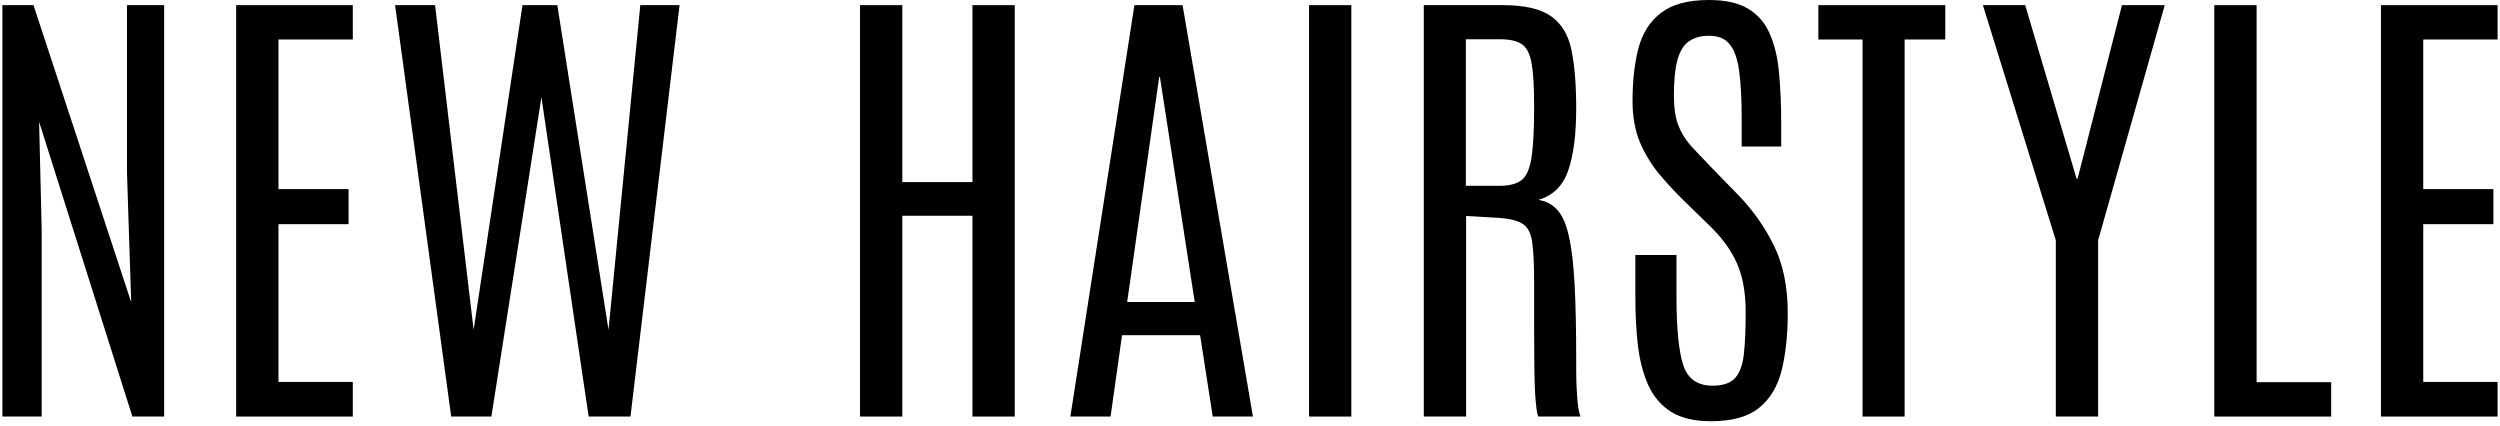
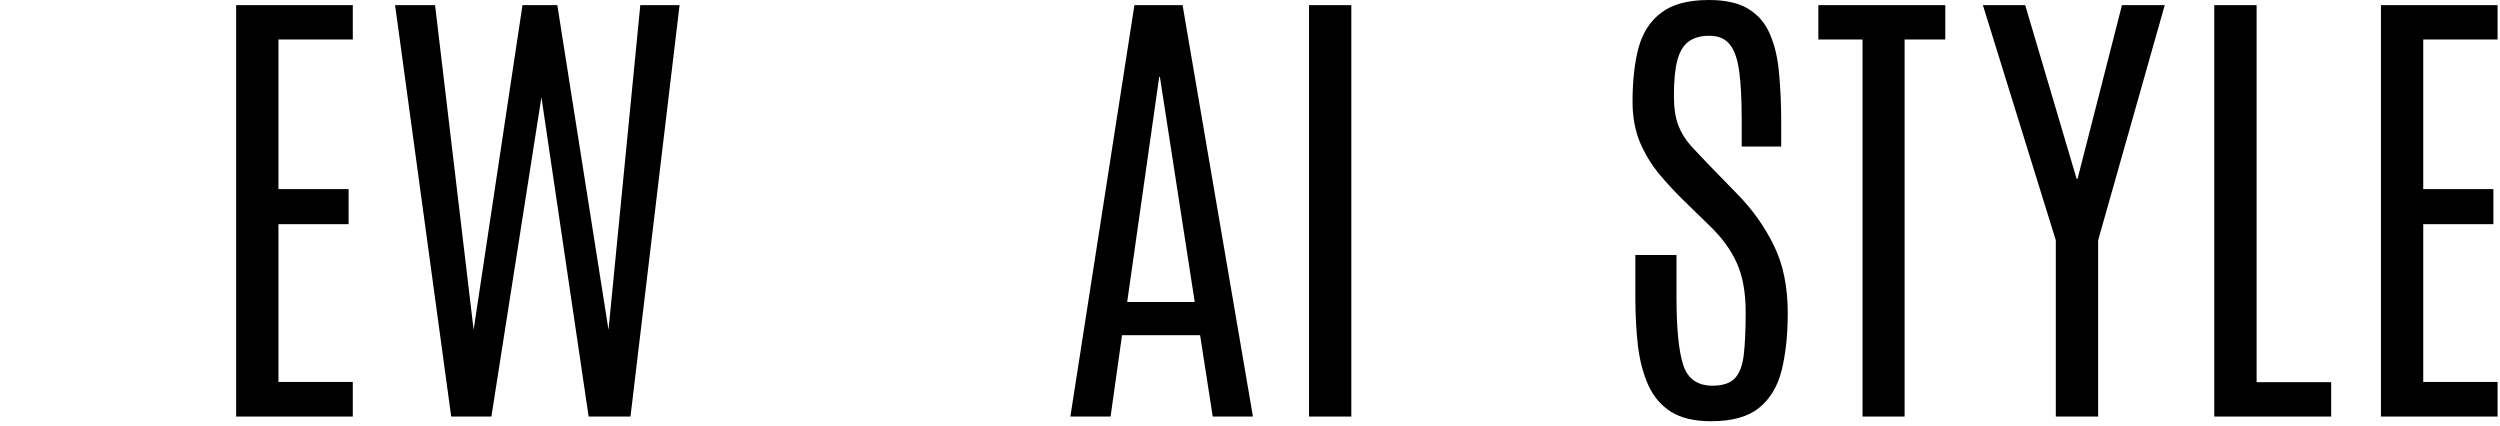
<svg xmlns="http://www.w3.org/2000/svg" width="376" height="64" viewBox="0 0 376 64" fill="none">
  <path d="M358.094 62.648V0.773H375.637V5.941H364.457V28.441H375.004V33.715H364.457V57.445H375.637V62.648H358.094Z" fill="black" />
  <path d="M333.029 62.648V0.773H339.393V57.48H350.607V62.648H333.029Z" fill="black" />
  <path d="M309.195 62.648V36.141L298.227 0.773H304.59L312.324 26.895H312.465L319.145 0.773H325.578L315.559 36.141V62.648H309.195Z" fill="black" />
  <path d="M280.125 62.648V5.941H273.48V0.773H292.57V5.941H286.453V62.648H280.125Z" fill="black" />
  <path d="M257.346 63.352C254.861 63.352 252.857 62.883 251.334 61.945C249.834 60.984 248.697 59.66 247.924 57.973C247.15 56.262 246.623 54.27 246.342 51.996C246.084 49.723 245.955 47.238 245.955 44.543V38.355H252.143V44.648C252.143 49.406 252.482 52.828 253.162 54.914C253.842 56.977 255.307 58.008 257.557 58.008C259.104 58.008 260.229 57.633 260.932 56.883C261.635 56.133 262.08 54.949 262.268 53.332C262.455 51.691 262.549 49.559 262.549 46.934C262.549 43.98 262.104 41.52 261.213 39.551C260.322 37.559 258.916 35.648 256.994 33.82L253.127 30.059C251.979 28.934 250.818 27.68 249.646 26.297C248.475 24.914 247.49 23.32 246.693 21.516C245.92 19.688 245.533 17.602 245.533 15.258C245.533 12.211 245.826 9.551 246.412 7.277C247.021 4.98 248.158 3.199 249.822 1.934C251.486 0.645 253.889 0 257.029 0C259.561 0 261.553 0.457 263.006 1.371C264.482 2.285 265.561 3.574 266.24 5.238C266.943 6.879 267.389 8.824 267.576 11.074C267.787 13.324 267.893 15.785 267.893 18.457V22.043H261.951V18C261.951 14.93 261.822 12.48 261.564 10.652C261.307 8.801 260.826 7.465 260.123 6.645C259.443 5.801 258.424 5.379 257.064 5.379C255.822 5.379 254.803 5.66 254.006 6.223C253.209 6.785 252.635 7.723 252.283 9.035C251.932 10.324 251.756 12.105 251.756 14.379C251.756 16.184 251.967 17.648 252.389 18.773C252.811 19.898 253.443 20.941 254.287 21.902C255.154 22.84 256.209 23.953 257.451 25.242L261.318 29.215C263.592 31.535 265.42 34.113 266.803 36.949C268.186 39.762 268.877 43.137 268.877 47.074C268.877 50.355 268.572 53.227 267.963 55.688C267.354 58.125 266.217 60.012 264.553 61.348C262.912 62.684 260.51 63.352 257.346 63.352Z" fill="black" />
-   <path d="M214.139 62.648V0.773H226.021C229.303 0.773 231.729 1.336 233.299 2.461C234.869 3.562 235.889 5.262 236.357 7.559C236.826 9.855 237.061 12.773 237.061 16.312C237.061 20.203 236.662 23.309 235.865 25.629C235.068 27.949 233.568 29.426 231.365 30.059C232.537 30.246 233.486 30.75 234.213 31.57C234.963 32.367 235.537 33.656 235.936 35.438C236.357 37.219 236.65 39.633 236.814 42.68C236.979 45.703 237.061 49.547 237.061 54.211C237.061 54.68 237.061 55.219 237.061 55.828C237.061 56.438 237.072 57.07 237.096 57.727C237.119 58.383 237.154 59.027 237.201 59.66C237.248 60.27 237.307 60.832 237.377 61.348C237.471 61.863 237.576 62.297 237.693 62.648H231.365C231.248 62.414 231.154 62.016 231.084 61.453C231.014 60.867 230.943 60.082 230.873 59.098C230.826 58.09 230.791 56.824 230.768 55.301C230.744 53.777 230.732 51.949 230.732 49.816C230.732 47.684 230.732 45.199 230.732 42.363C230.732 39.809 230.639 37.863 230.451 36.527C230.287 35.168 229.83 34.23 229.08 33.715C228.33 33.199 227.1 32.883 225.389 32.766L220.502 32.484V62.648H214.139ZM220.467 27.949H225.494C226.9 27.949 227.979 27.691 228.729 27.176C229.502 26.637 230.029 25.535 230.311 23.871C230.592 22.207 230.732 19.676 230.732 16.277V15.82C230.732 13.008 230.604 10.898 230.346 9.492C230.088 8.062 229.596 7.113 228.869 6.645C228.143 6.152 227.064 5.906 225.635 5.906H220.467V27.949Z" fill="black" />
  <path d="M196.877 62.648V0.773H203.24V62.648H196.877Z" fill="black" />
  <path d="M160.984 62.648L170.617 0.773H177.859L188.441 62.648H182.395L180.496 50.414H168.754L167.031 62.648H160.984ZM169.527 45.422H179.688L174.449 11.566H174.344L169.527 45.422Z" fill="black" />
-   <path d="M129.346 62.648V0.773H135.709V27.387H146.256V0.773H152.619V62.648H146.256V32.449H135.709V62.648H129.346Z" fill="black" />
  <path d="M67.859 62.648L59.422 0.773H65.434L71.234 49.605L78.582 0.773H83.82L91.519 49.605L96.301 0.773H102.207L94.824 62.648H88.531L81.43 14.625L73.906 62.648H67.859Z" fill="black" />
  <path d="M35.518 62.648V0.773H53.06V5.941H41.881V28.441H52.428V33.715H41.881V57.445H53.06V62.648H35.518Z" fill="black" />
-   <path d="M0.361 62.648V0.773H5.037L19.732 45.457L19.1 26.016V0.773H24.689V62.648H19.908L5.881 18.316L6.268 34.453V62.648H0.361Z" fill="black" />
</svg>